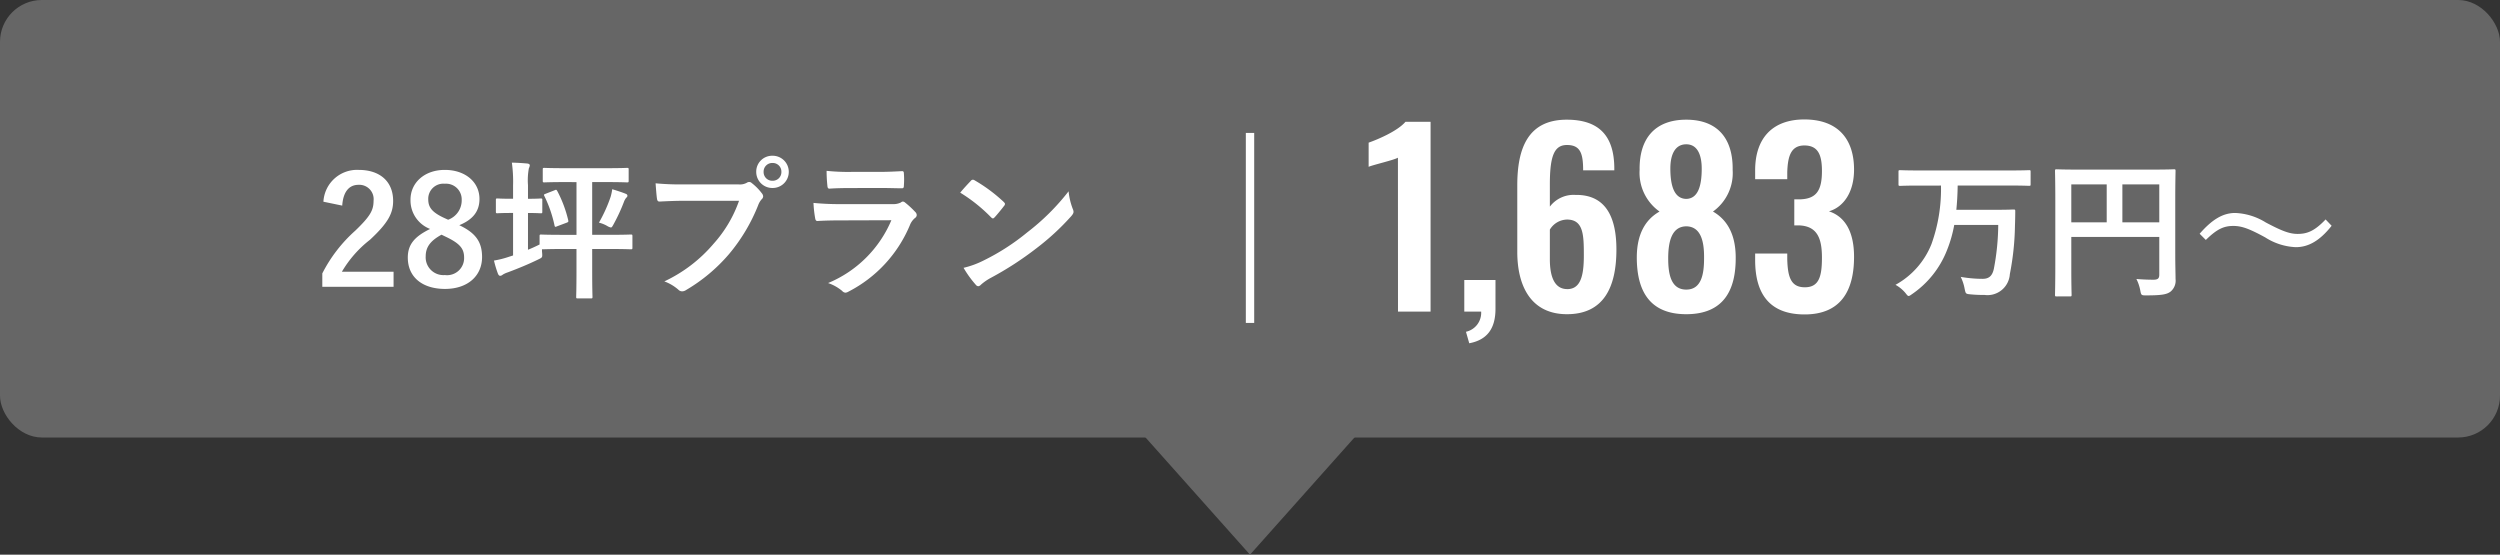
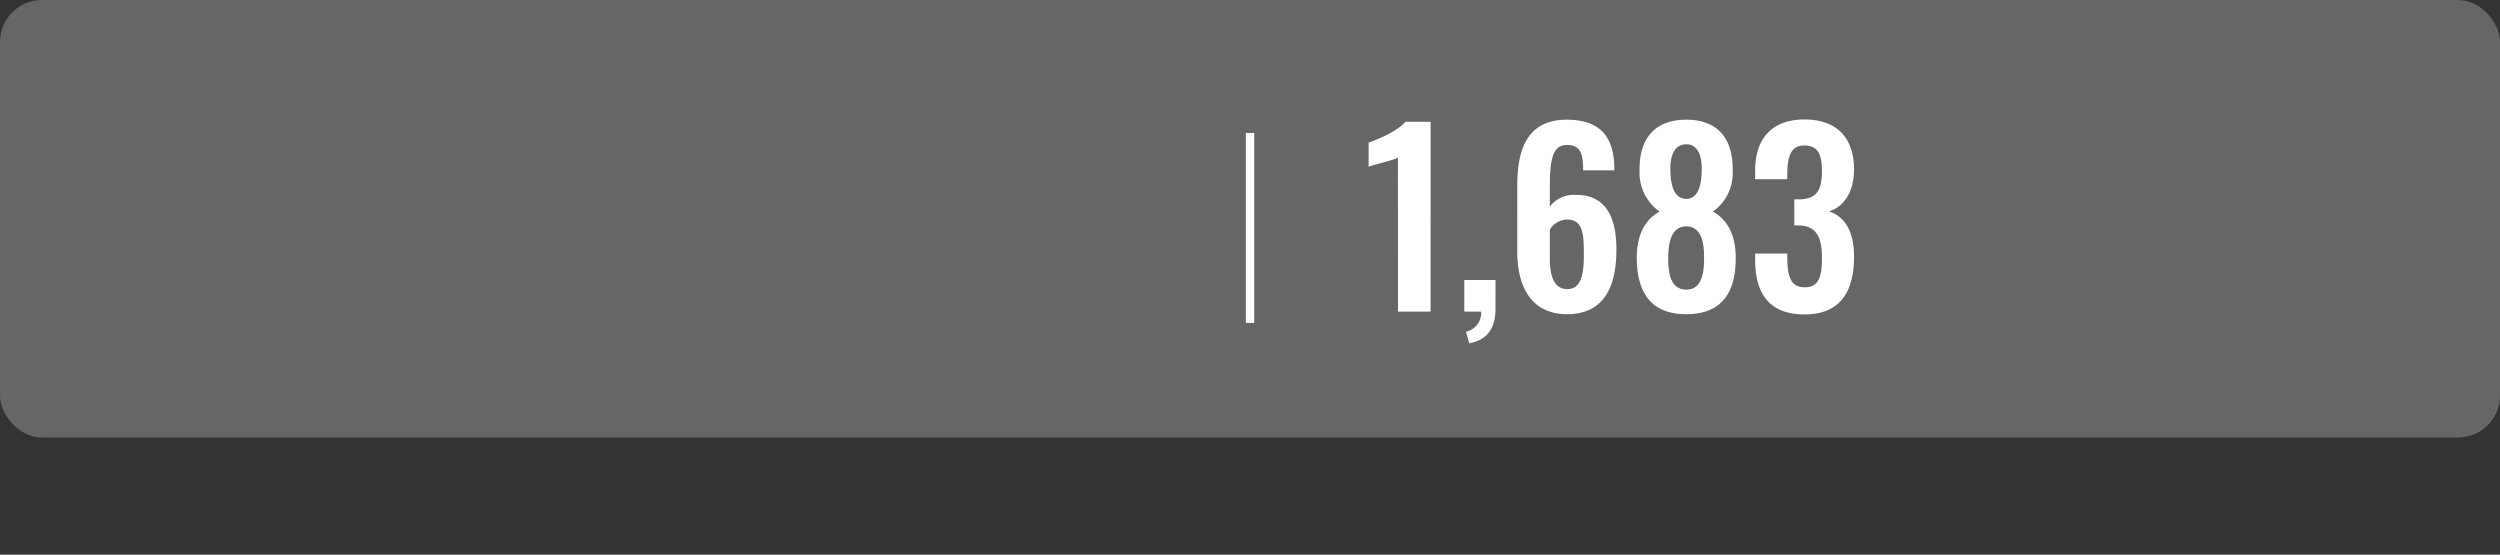
<svg xmlns="http://www.w3.org/2000/svg" width="298.695" height="66.273" viewBox="0 0 298.695 66.273">
  <rect x="0" y="0" width="298.695" height="66.273" fill="#333333" stroke="none" />
  <g id="グループ_16281" data-name="グループ 16281" transform="translate(-3 1.43)">
    <g id="コンポーネント_58_4" data-name="コンポーネント 58 – 4" transform="translate(3 -1.43)">
      <rect id="長方形_404" data-name="長方形 404" width="298.695" height="52.272" rx="5" fill="#666" />
-       <path id="多角形_5" data-name="多角形 5" d="M19.135,0,38.27,21.469H0Z" transform="translate(168.483 66.273) rotate(180)" fill="#666" />
    </g>
-     <path id="パス_24647" data-name="パス 24647" d="M-43.11-9.666c.108-1.638.81-2.484,1.944-2.484a1.714,1.714,0,0,1,1.8,1.908c0,1.134-.4,1.854-2.2,3.582a17.383,17.383,0,0,0-3.924,5.094v1.6h8.514v-1.8h-6.174A13.431,13.431,0,0,1-39.8-5.58c2.106-1.962,2.772-3.114,2.772-4.644,0-2.376-1.638-3.708-4.1-3.708a4.024,4.024,0,0,0-4.23,3.8Zm13.986,2.34c1.62-.666,2.412-1.656,2.412-3.132,0-2.034-1.71-3.474-4.14-3.474-2.466,0-4.1,1.566-4.1,3.546a3.648,3.648,0,0,0,2.34,3.51c-1.836.9-2.664,1.836-2.664,3.42,0,2.322,1.728,3.744,4.446,3.744,2.682,0,4.428-1.53,4.428-3.816C-26.406-5.31-27.144-6.39-29.124-7.326Zm-1.836-.882c-1.422-.666-1.872-1.26-1.872-2.2a1.806,1.806,0,0,1,1.98-1.872,1.872,1.872,0,0,1,2.016,1.908,2.465,2.465,0,0,1-1.62,2.394Zm.234,2.268c1.656.792,2.178,1.4,2.178,2.484a2.04,2.04,0,0,1-2.3,2.088A2.122,2.122,0,0,1-33.138-3.6c0-1.152.612-1.89,1.89-2.592Zm15.606-6.534v6.3h-1.764c-1.764,0-2.358-.036-2.466-.036-.162,0-.18.018-.18.216v.972c-.468.234-.936.45-1.386.63V-8.784c1.062,0,1.422.036,1.53.036.162,0,.18-.018.18-.2v-1.368c0-.18-.018-.2-.18-.2-.108,0-.468.036-1.53.036v-1.638a7.678,7.678,0,0,1,.108-2.016.919.919,0,0,0,.108-.36c0-.09-.108-.18-.288-.2-.594-.054-1.152-.09-1.854-.108a16.66,16.66,0,0,1,.144,2.718v1.6h-.2c-1.206,0-1.566-.036-1.674-.036-.162,0-.18.018-.18.2v1.368c0,.18.018.2.18.2.108,0,.468-.036,1.674-.036h.2v5.076l-.5.162a11.241,11.241,0,0,1-1.782.45A13.01,13.01,0,0,0-24.5-1.512c.09.18.162.234.27.234a.537.537,0,0,0,.306-.144,2.769,2.769,0,0,1,.594-.27c1.206-.45,2.52-.99,3.654-1.548.486-.234.486-.234.45-.774a3.468,3.468,0,0,1-.018-.432c.234,0,.9-.036,2.358-.036h1.764v2.646c0,2.124-.036,2.952-.036,3.078,0,.162.018.18.2.18h1.548c.18,0,.2-.018.2-.18,0-.108-.036-.954-.036-3.078V-4.482h2.16c1.746,0,2.358.036,2.448.036.18,0,.2-.018.2-.2v-1.35c0-.2-.018-.216-.2-.216-.09,0-.7.036-2.448.036h-2.16v-6.3h1.728c1.728,0,2.322.036,2.43.036.18,0,.2-.018.2-.2v-1.332c0-.18-.018-.2-.2-.2-.108,0-.7.036-2.43.036h-5.022c-1.71,0-2.3-.036-2.412-.036-.18,0-.2.018-.2.2v1.332c0,.18.018.2.2.2.108,0,.7-.036,2.412-.036Zm2.682,4.842a3.763,3.763,0,0,1,.99.4,1.345,1.345,0,0,0,.432.18c.126,0,.18-.126.342-.414a21.1,21.1,0,0,0,1.242-2.7,1.685,1.685,0,0,1,.234-.414c.072-.072.162-.144.162-.252,0-.126-.072-.2-.216-.252-.342-.144-1.116-.4-1.6-.54a5.888,5.888,0,0,1-.2.936A17.544,17.544,0,0,1-12.438-7.632Zm-6.354-3.456c-.234.09-.252.108-.162.288a15.034,15.034,0,0,1,1.206,3.492c.036.2.09.216.324.108l1.1-.414c.234-.09.252-.108.216-.306a14.659,14.659,0,0,0-1.3-3.474c-.108-.18-.126-.2-.324-.108ZM4.3-10.242A15.151,15.151,0,0,1,1.26-5.112a17.4,17.4,0,0,1-5.886,4.5,5.352,5.352,0,0,1,1.674.99.632.632,0,0,0,.45.2A.871.871,0,0,0-2.016.414,20.185,20.185,0,0,0,3.1-3.87,21.2,21.2,0,0,0,6.588-9.72a2.167,2.167,0,0,1,.414-.7.493.493,0,0,0,.18-.342.613.613,0,0,0-.144-.36,6.634,6.634,0,0,0-1.224-1.242.422.422,0,0,0-.306-.126.574.574,0,0,0-.306.108,1.721,1.721,0,0,1-.99.18H-2.214A31.5,31.5,0,0,1-5.67-12.33c.036.522.108,1.458.162,1.818.036.252.108.378.342.36.774-.036,1.8-.09,2.97-.09Zm4-5.382A1.9,1.9,0,0,0,6.354-13.7,1.921,1.921,0,0,0,8.3-11.772,1.921,1.921,0,0,0,10.242-13.7,1.921,1.921,0,0,0,8.3-15.624Zm0,.864A1.031,1.031,0,0,1,9.36-13.7,1.031,1.031,0,0,1,8.3-12.636,1.031,1.031,0,0,1,7.236-13.7,1.031,1.031,0,0,1,8.3-14.76Zm12.834,2.988c1.1,0,1.944.036,2.538.036.27.018.324-.054.324-.36a9.14,9.14,0,0,0,0-1.4c0-.2-.054-.288-.216-.288-.7.036-1.656.09-2.826.09h-3.24a24.8,24.8,0,0,1-2.952-.126,15.689,15.689,0,0,0,.09,1.728c.018.288.072.4.252.4.756-.054,1.656-.072,2.466-.072ZM22.5-7.92A14.036,14.036,0,0,1,14.94-.414a5.277,5.277,0,0,1,1.674.936.587.587,0,0,0,.4.216.865.865,0,0,0,.36-.126,15.733,15.733,0,0,0,7.344-7.956,2.061,2.061,0,0,1,.612-.846.434.434,0,0,0,.2-.342.53.53,0,0,0-.18-.378,10.624,10.624,0,0,0-1.206-1.116.463.463,0,0,0-.27-.126.387.387,0,0,0-.234.108,1.98,1.98,0,0,1-.954.2H16.506a31.855,31.855,0,0,1-3.312-.144,13.645,13.645,0,0,0,.2,1.818c.036.234.108.342.27.342.9-.054,1.8-.072,2.7-.072Zm8.226-3.294A19.054,19.054,0,0,1,34.4-8.28c.09.09.162.144.234.144s.126-.054.216-.144c.252-.27.846-.99,1.116-1.35a.387.387,0,0,0,.108-.234c0-.072-.054-.144-.162-.252a18.77,18.77,0,0,0-3.438-2.556.48.48,0,0,0-.234-.09.337.337,0,0,0-.252.144C31.644-12.258,31.122-11.7,30.726-11.214Zm.4,8.982a12.472,12.472,0,0,0,1.44,2,.467.467,0,0,0,.306.2.5.5,0,0,0,.324-.18A6.213,6.213,0,0,1,34.4-1.044a38.7,38.7,0,0,0,5.436-3.528,29.421,29.421,0,0,0,4.14-3.816c.2-.234.288-.378.288-.54a.88.88,0,0,0-.09-.342,8.035,8.035,0,0,1-.5-2.106,27.043,27.043,0,0,1-4.932,4.9,26.681,26.681,0,0,1-5.184,3.348A10.844,10.844,0,0,1,31.122-2.232Z" transform="translate(86.999 32.802)" fill="#fff" />
    <path id="パス_24640" data-name="パス 24640" d="M-25.62,0h3.892V-22.68h-3c-.952,1.12-3.36,2.128-4.4,2.492V-17.3c.476-.224,3.052-.812,3.5-1.092Zm8.512,3.78c2.1-.392,3.136-1.708,3.136-4.116V-3.78H-17.7V0h2.016A2.322,2.322,0,0,1-17.5,2.408ZM-5.432.308C-1.008.308.476-2.968.476-7.42c0-3.808-1.232-6.58-4.9-6.524a3.556,3.556,0,0,0-3.052,1.4v-2.688c0-3.444.56-4.676,2.044-4.676,1.6,0,1.932,1.008,1.932,3.024H.224v-.364c-.056-3.668-1.736-5.684-5.684-5.684-4.648,0-5.908,3.444-5.908,7.84V-7.14C-11.368-2.912-9.632.308-5.432.308Zm.028-3c-1.6,0-2.072-1.652-2.072-3.556V-9.8A2.455,2.455,0,0,1-5.432-11c1.988,0,2.016,1.876,2.016,4.312C-3.416-4.284-3.808-2.688-5.4-2.688ZM8.82.308c4.368,0,5.964-2.744,5.908-6.888-.028-2.632-1.008-4.4-2.716-5.376a5.657,5.657,0,0,0,2.352-4.984c.056-3.7-1.764-5.992-5.544-5.992-3.752,0-5.628,2.268-5.572,5.992a5.671,5.671,0,0,0,2.38,4.984c-1.736.98-2.688,2.744-2.716,5.376C2.884-2.464,4.452.308,8.82.308Zm0-13.776c-1.428-.028-1.9-1.54-1.9-3.64,0-1.652.56-2.884,1.9-2.884,1.316,0,1.848,1.232,1.848,2.912C10.668-15.008,10.22-13.5,8.82-13.468Zm0,10.836c-1.848,0-2.156-1.9-2.156-3.724,0-1.96.392-3.808,2.156-3.836,1.792.028,2.156,1.9,2.128,3.836C10.948-4.564,10.668-2.632,8.82-2.632ZM22.96.336c4.284,0,5.908-2.772,5.908-6.888,0-3.164-1.2-4.844-3-5.432,1.736-.5,3-2.268,3-4.984,0-3.836-2.1-5.992-5.936-5.992-3.78,0-5.88,2.212-5.88,6.076v1.064h3.836v-.812c.056-1.9.42-3.22,2.044-3.22,1.652,0,2.1,1.148,2.1,3.052,0,2.352-.672,3.36-2.716,3.388h-.588V-10.3h.644c2.072.112,2.66,1.512,2.66,3.836,0,2.24-.336,3.556-2.044,3.556-1.652,0-2.044-1.2-2.1-3.36v-.672H17.052v.784C17.052-2.212,18.7.336,22.96.336Z" transform="translate(195.65 35.802)" fill="#fff" />
    <path id="パス_24625" data-name="パス 24625" d="M128,16.8V39.5" transform="translate(24.349 -2.348)" fill="none" stroke="#fff" stroke-width="1" />
-     <path id="パス_24652" data-name="パス 24652" d="M-20.79-12.06a19.429,19.429,0,0,1-1.134,6.984A9.6,9.6,0,0,1-26.226-.2a4.135,4.135,0,0,1,1.17.954c.2.252.288.378.4.378.09,0,.2-.072.4-.216A11.36,11.36,0,0,0-20.088-4.3a15.347,15.347,0,0,0,.882-3.06h5.256a28.637,28.637,0,0,1-.522,5.238c-.2.954-.684,1.206-1.35,1.206a15.253,15.253,0,0,1-2.61-.234A5.492,5.492,0,0,1-17.964.27c.126.594.126.612.684.666a15.647,15.647,0,0,0,1.692.072,2.676,2.676,0,0,0,3.024-2.484,32.2,32.2,0,0,0,.612-5.76c.018-.468.036-1.242.036-1.764,0-.162-.018-.2-.2-.2-.108,0-.63.036-2.16.036h-4.68c.09-.882.144-1.836.162-2.9h6.246c1.62,0,2.178.036,2.286.036.162,0,.18-.018.18-.2V-13.7c0-.18-.018-.2-.18-.2-.108,0-.666.036-2.286.036H-23.382c-1.6,0-2.16-.036-2.268-.036-.2,0-.216.018-.216.2v1.476c0,.18.018.2.216.2.108,0,.666-.036,2.268-.036ZM7.2-10.17c0-2.3.036-3.51.036-3.618,0-.2-.018-.216-.2-.216-.108,0-.72.036-2.43.036H-4.518c-1.71,0-2.322-.036-2.448-.036-.18,0-.2.018-.2.216,0,.108.036,1.242.036,3.546v7.7c0,2.3-.036,3.4-.036,3.528,0,.18.018.2.2.2H-5.4c.2,0,.216-.018.216-.2,0-.108-.036-1.116-.036-3.078V-5.922H5.292v4.5c0,.45-.162.612-.7.612-.432,0-1.278-.018-2.034-.09A5.208,5.208,0,0,1,3.024.486c.108.558.126.576.7.576,1.908,0,2.5-.126,2.934-.468A1.7,1.7,0,0,0,7.236-.9c0-.612-.036-1.548-.036-3.114ZM5.292-12.2v4.536H.882V-12.2ZM-5.22-7.668V-12.2H-.99v4.536ZM10.854-5.562c1.368-1.35,2.2-1.674,3.294-1.674,1.044,0,1.98.378,3.8,1.368A7.328,7.328,0,0,0,21.6-4.7c1.512,0,2.88-.774,4.284-2.556l-.72-.756c-1.332,1.4-2.214,1.728-3.348,1.728-.99,0-1.926-.378-3.8-1.368a7.472,7.472,0,0,0-3.654-1.134c-1.494,0-2.79.81-4.248,2.484Z" transform="translate(255.695 32.801)" fill="#fff" />
  </g>
</svg>